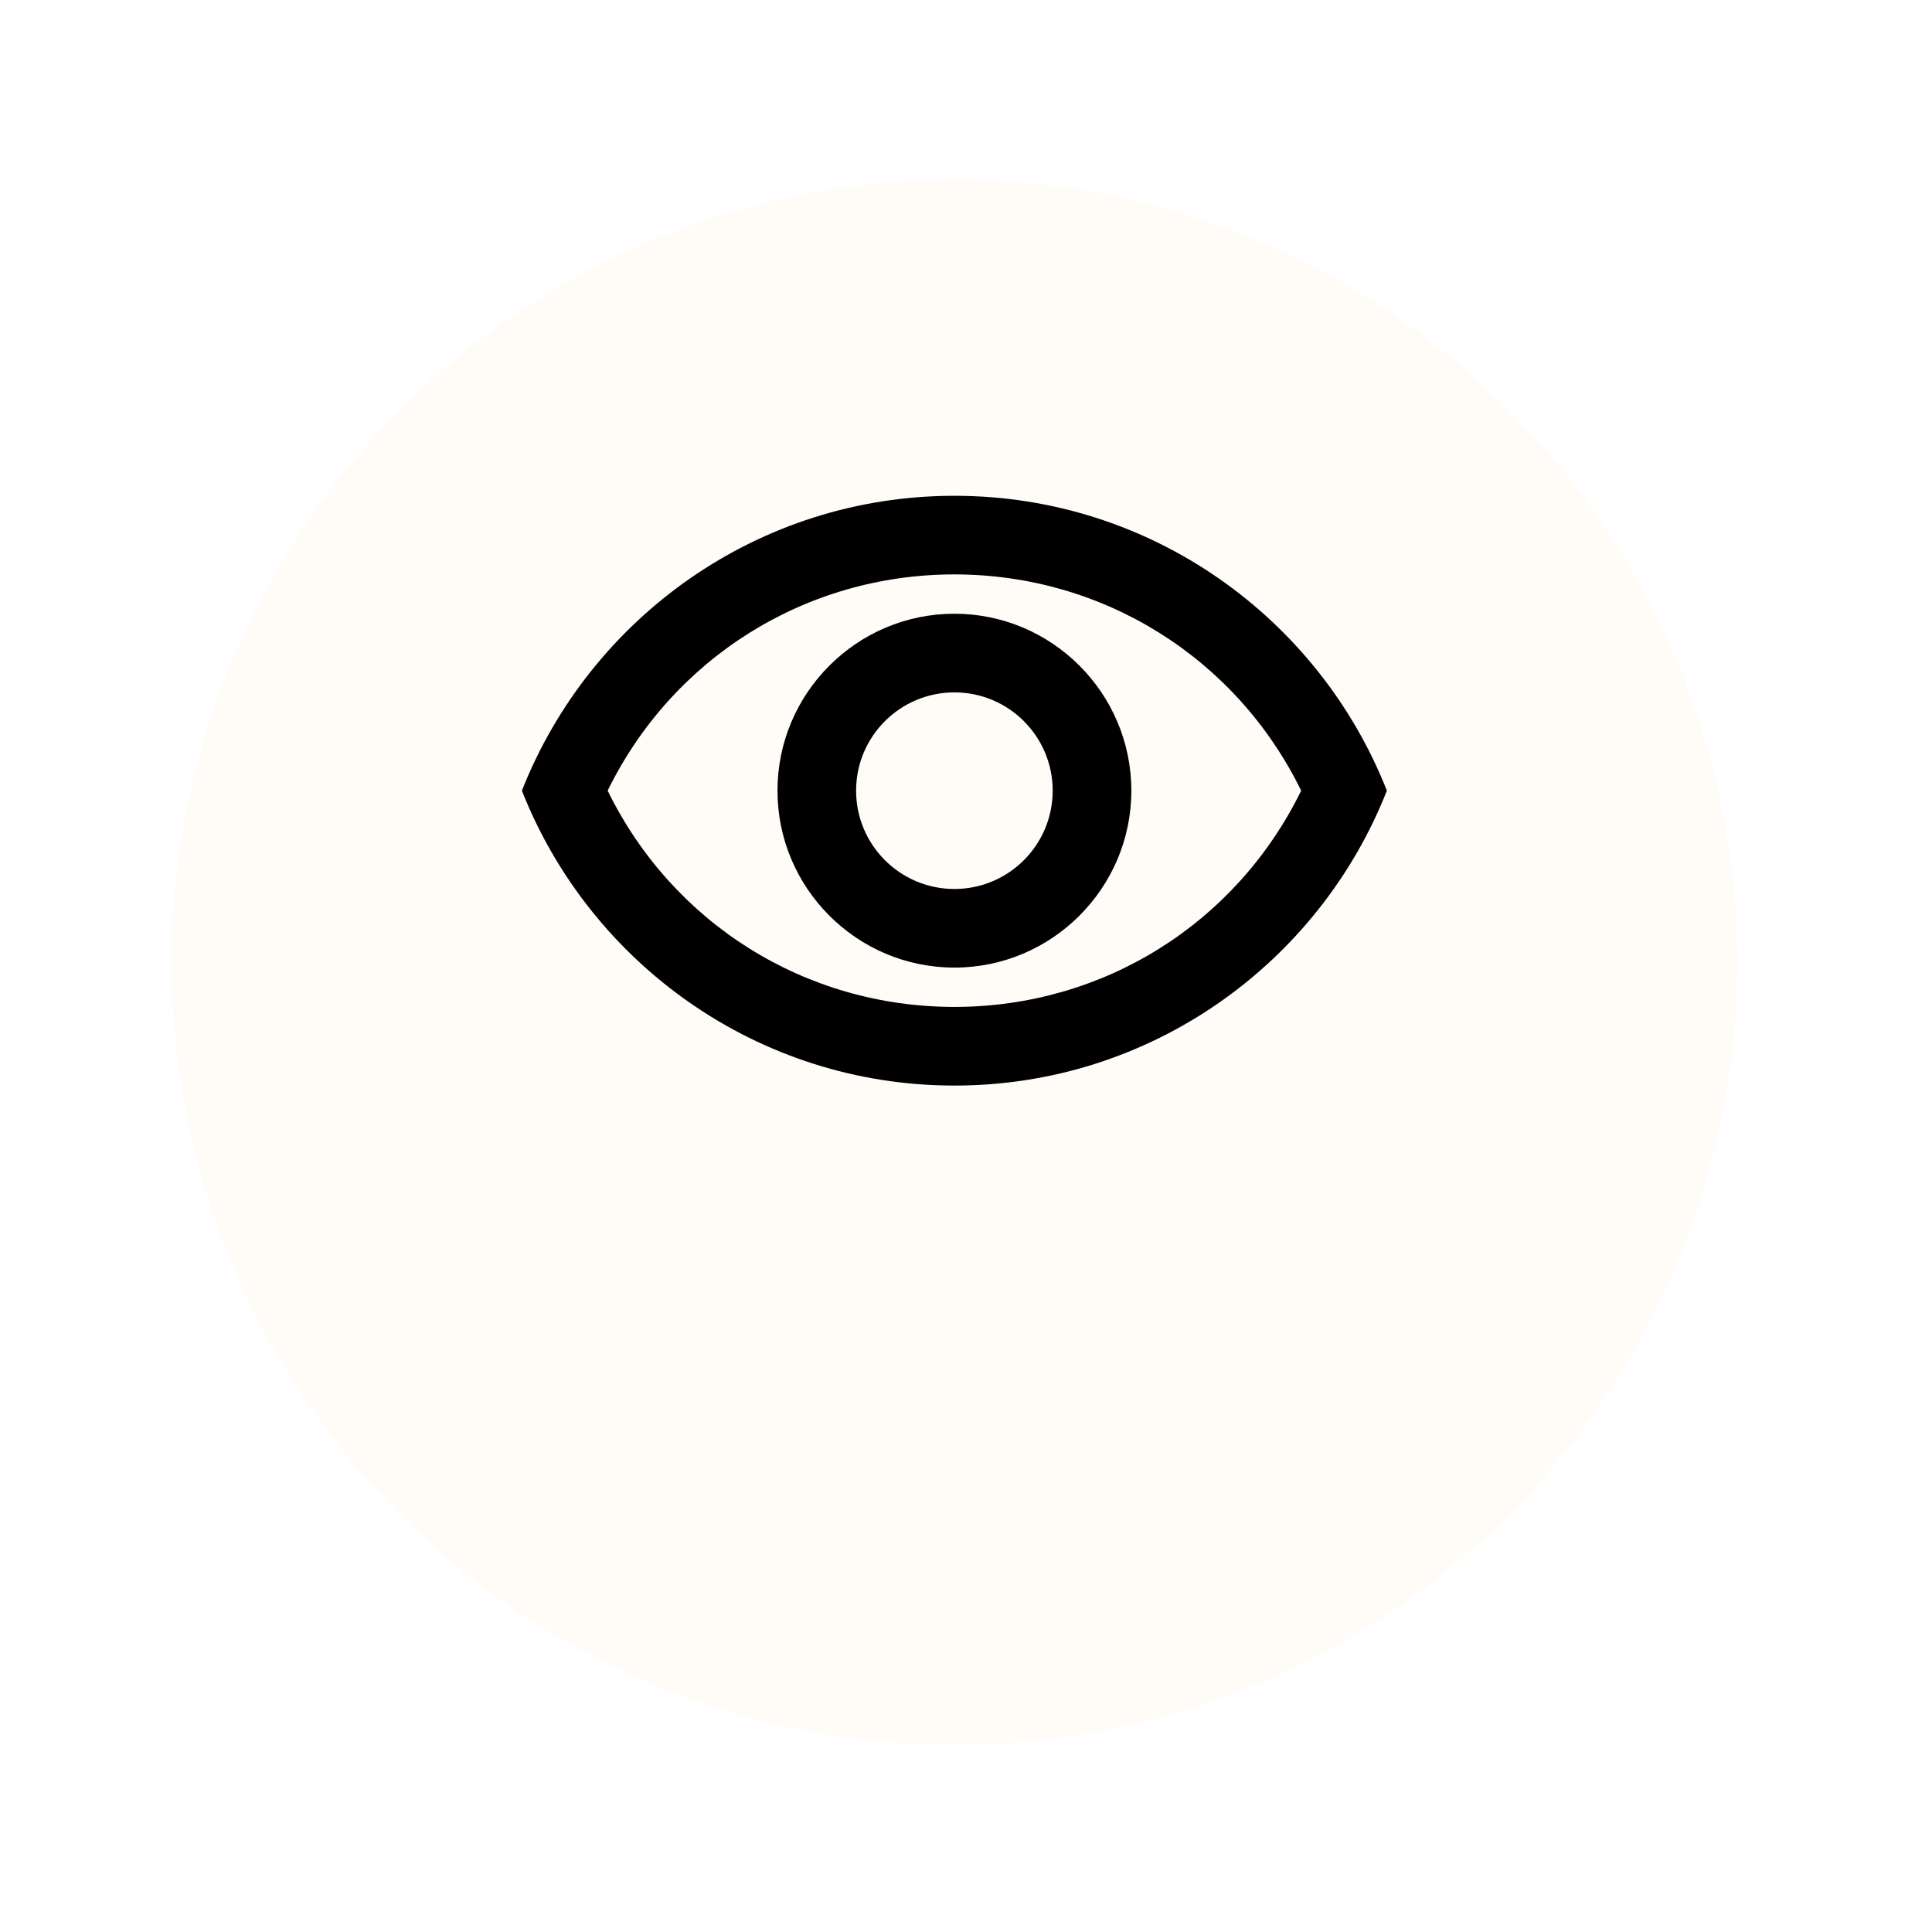
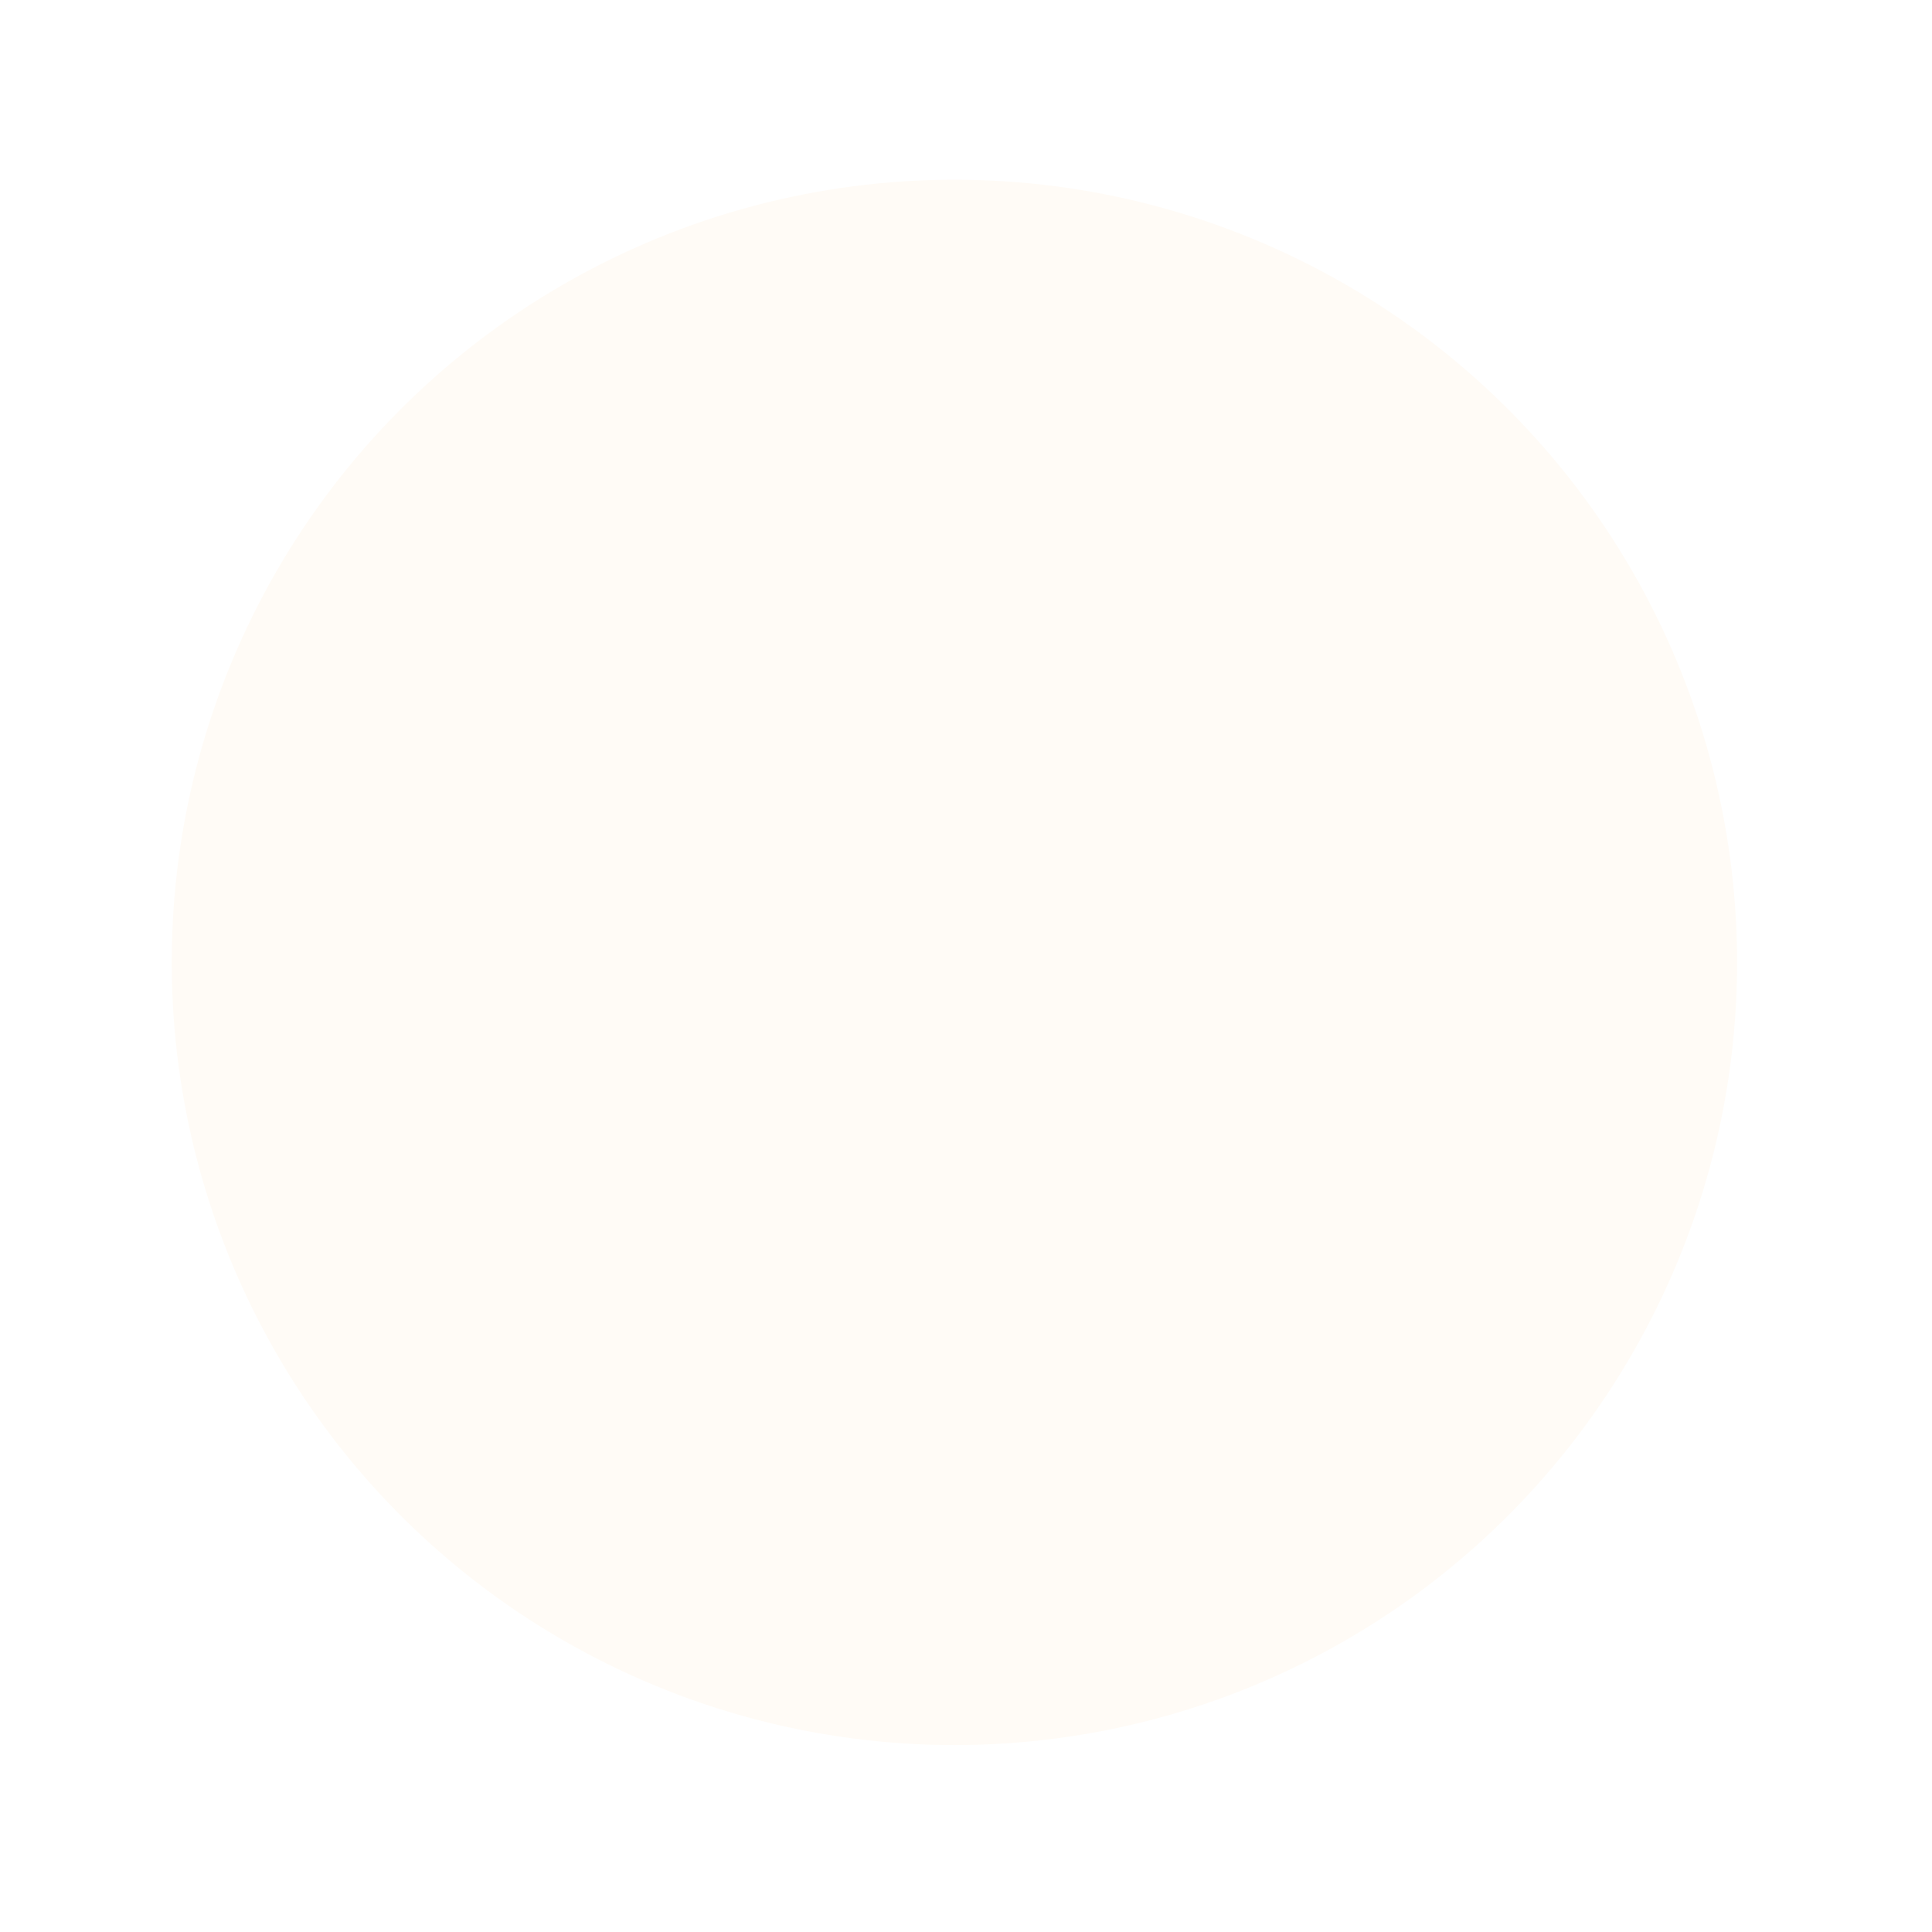
<svg xmlns="http://www.w3.org/2000/svg" width="45" height="45" viewBox="0 0 45 45" fill="none">
  <g filter="url(#filter0_d_802_156)">
    <circle cx="22.23" cy="18.416" r="18.23" fill="#FFFBF6" />
  </g>
-   <path d="M22.23 13.379C25.701 13.379 28.796 15.33 30.307 18.416C28.796 21.502 25.71 23.453 22.23 23.453C18.75 23.453 15.664 21.502 14.153 18.416C15.664 15.33 18.759 13.379 22.23 13.379ZM22.23 11.548C17.651 11.548 13.741 14.396 12.156 18.416C13.741 22.436 17.651 25.285 22.23 25.285C26.809 25.285 30.719 22.436 32.303 18.416C30.719 14.396 26.809 11.548 22.23 11.548ZM22.23 16.127C23.494 16.127 24.519 17.152 24.519 18.416C24.519 19.68 23.494 20.706 22.23 20.706C20.966 20.706 19.94 19.68 19.94 18.416C19.94 17.152 20.966 16.127 22.23 16.127ZM22.23 14.295C19.959 14.295 18.109 16.145 18.109 18.416C18.109 20.687 19.959 22.537 22.23 22.537C24.501 22.537 26.351 20.687 26.351 18.416C26.351 16.145 24.501 14.295 22.23 14.295Z" fill="black" />
  <defs>
    <filter id="filter0_d_802_156" x="0" y="0.187" width="44.46" height="44.46" filterUnits="userSpaceOnUse" color-interpolation-filters="sRGB">
      <feFlood flood-opacity="0" result="BackgroundImageFix" />
      <feColorMatrix in="SourceAlpha" type="matrix" values="0 0 0 0 0 0 0 0 0 0 0 0 0 0 0 0 0 0 127 0" result="hardAlpha" />
      <feOffset dy="4" />
      <feGaussianBlur stdDeviation="2" />
      <feComposite in2="hardAlpha" operator="out" />
      <feColorMatrix type="matrix" values="0 0 0 0 0 0 0 0 0 0 0 0 0 0 0 0 0 0 0.15 0" />
      <feBlend mode="normal" in2="BackgroundImageFix" result="effect1_dropShadow_802_156" />
      <feBlend mode="normal" in="SourceGraphic" in2="effect1_dropShadow_802_156" result="shape" />
    </filter>
  </defs>
</svg>